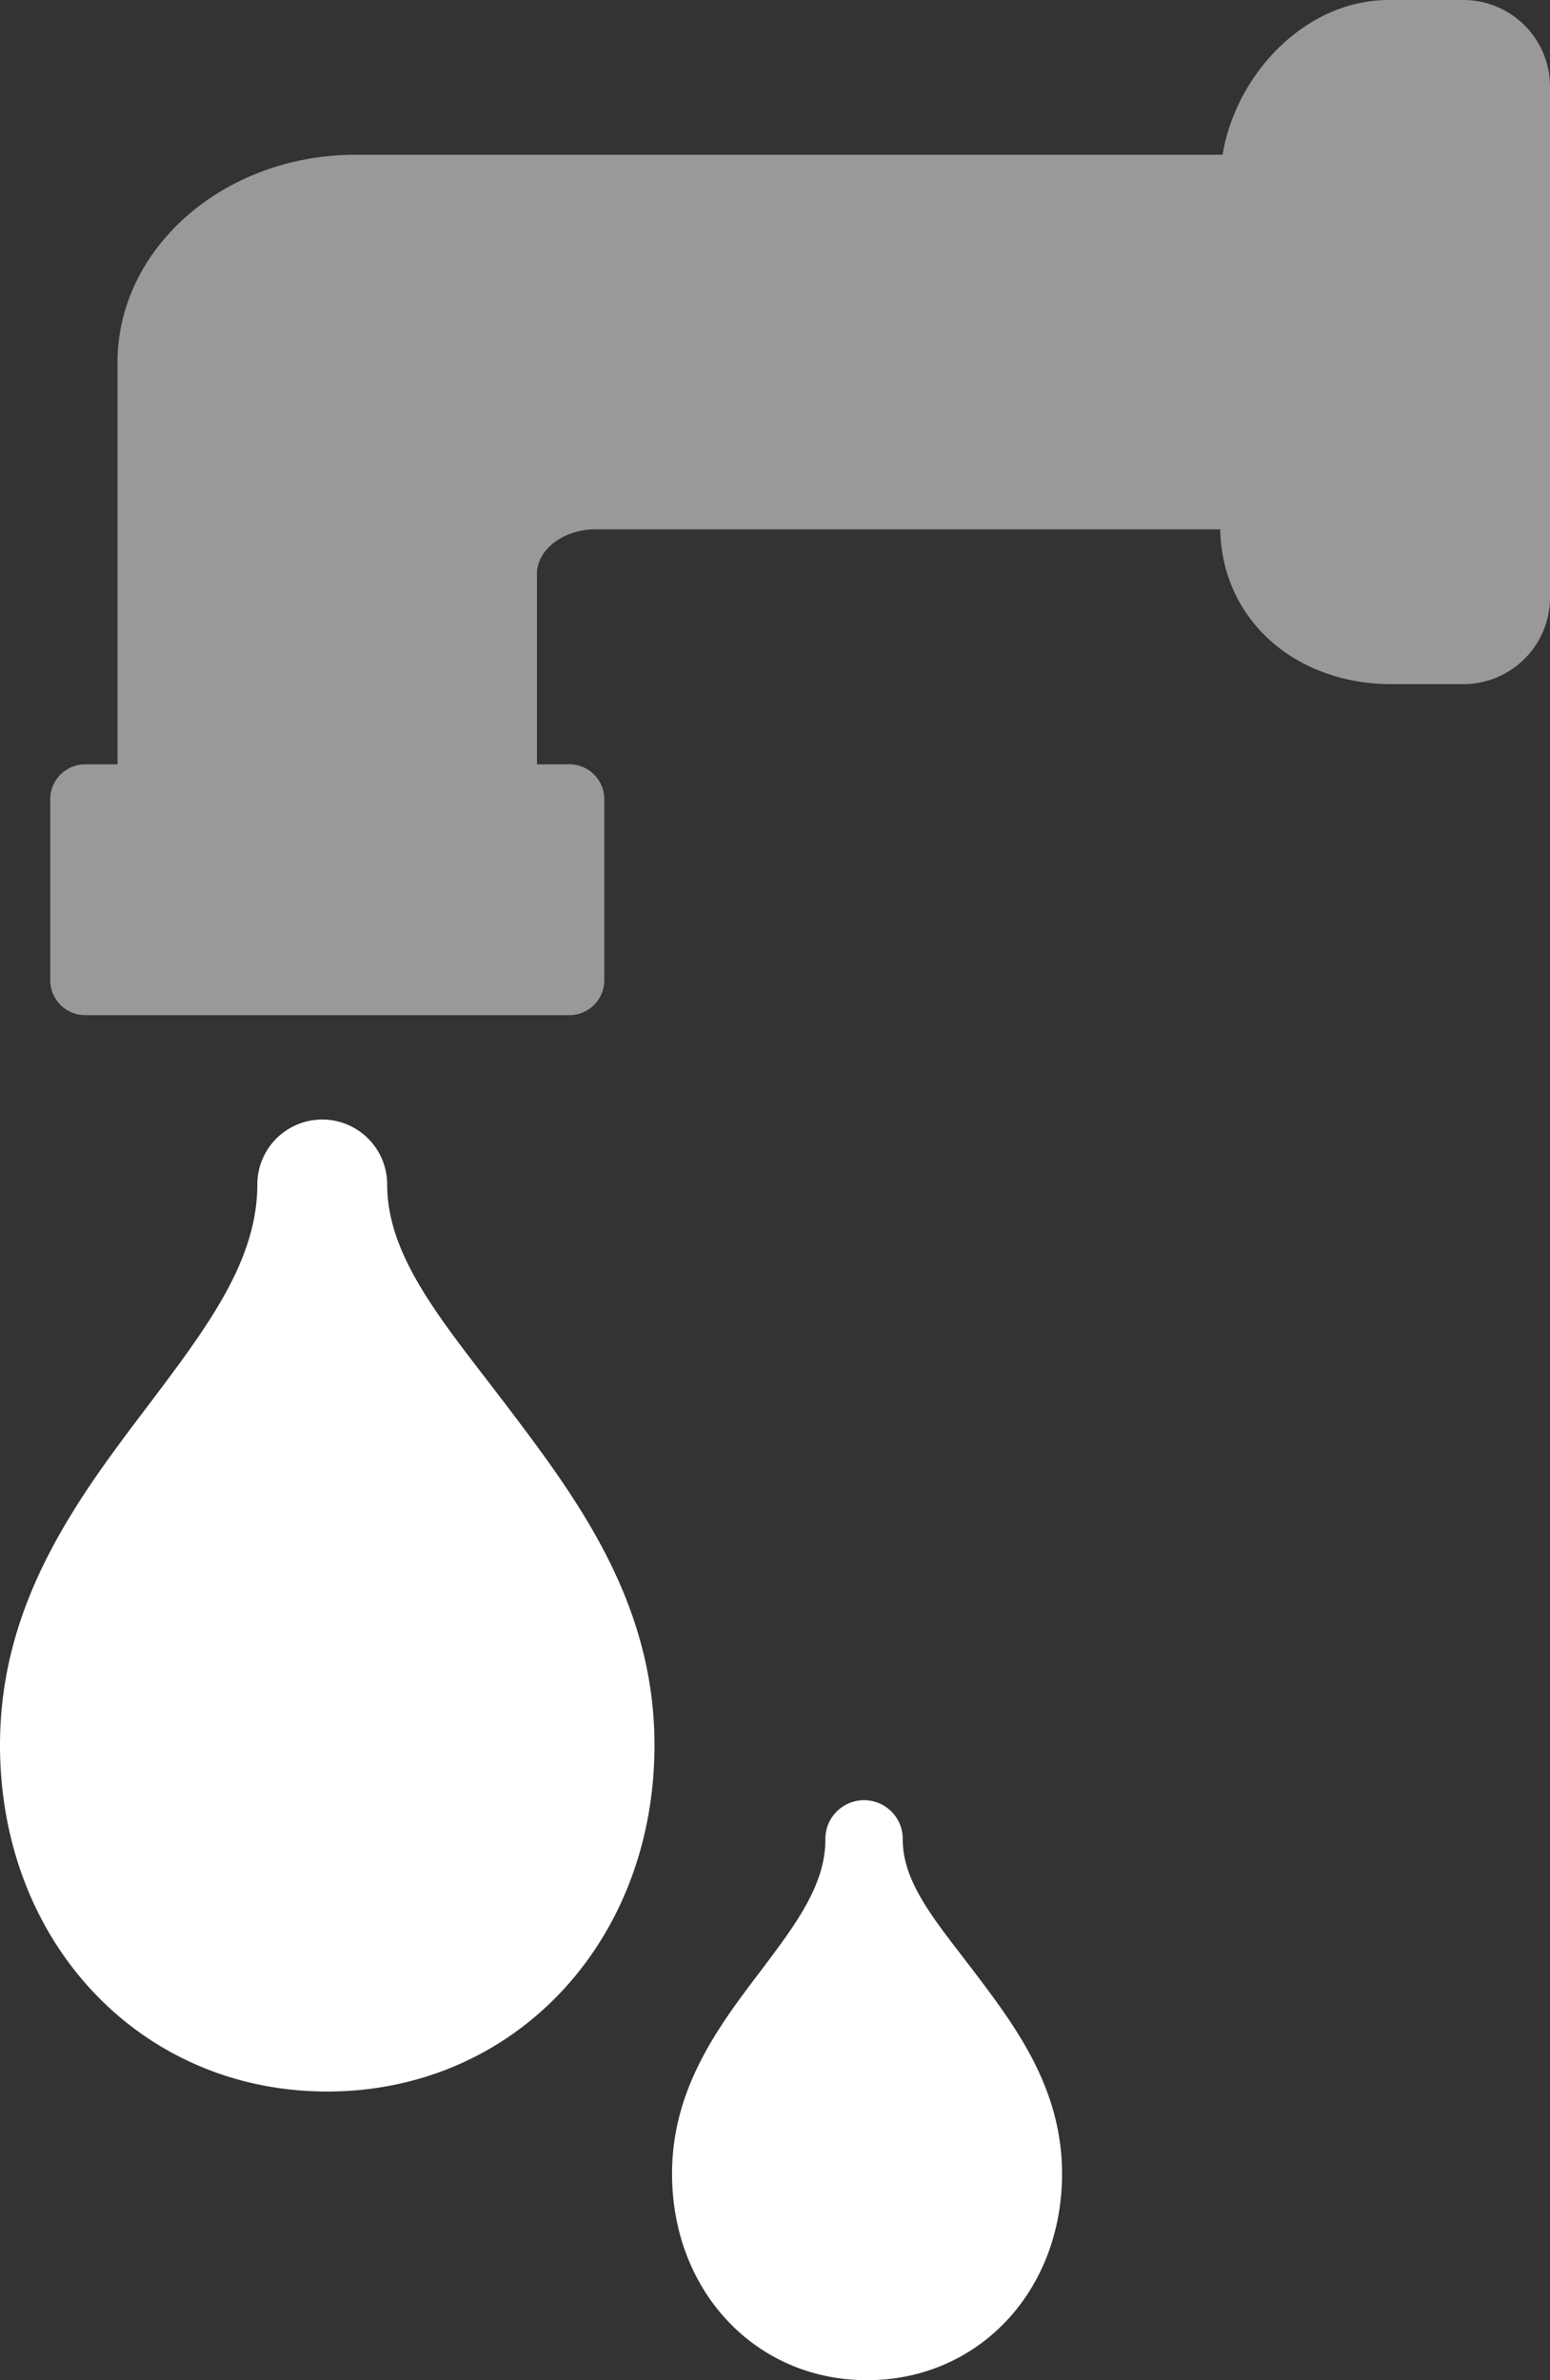
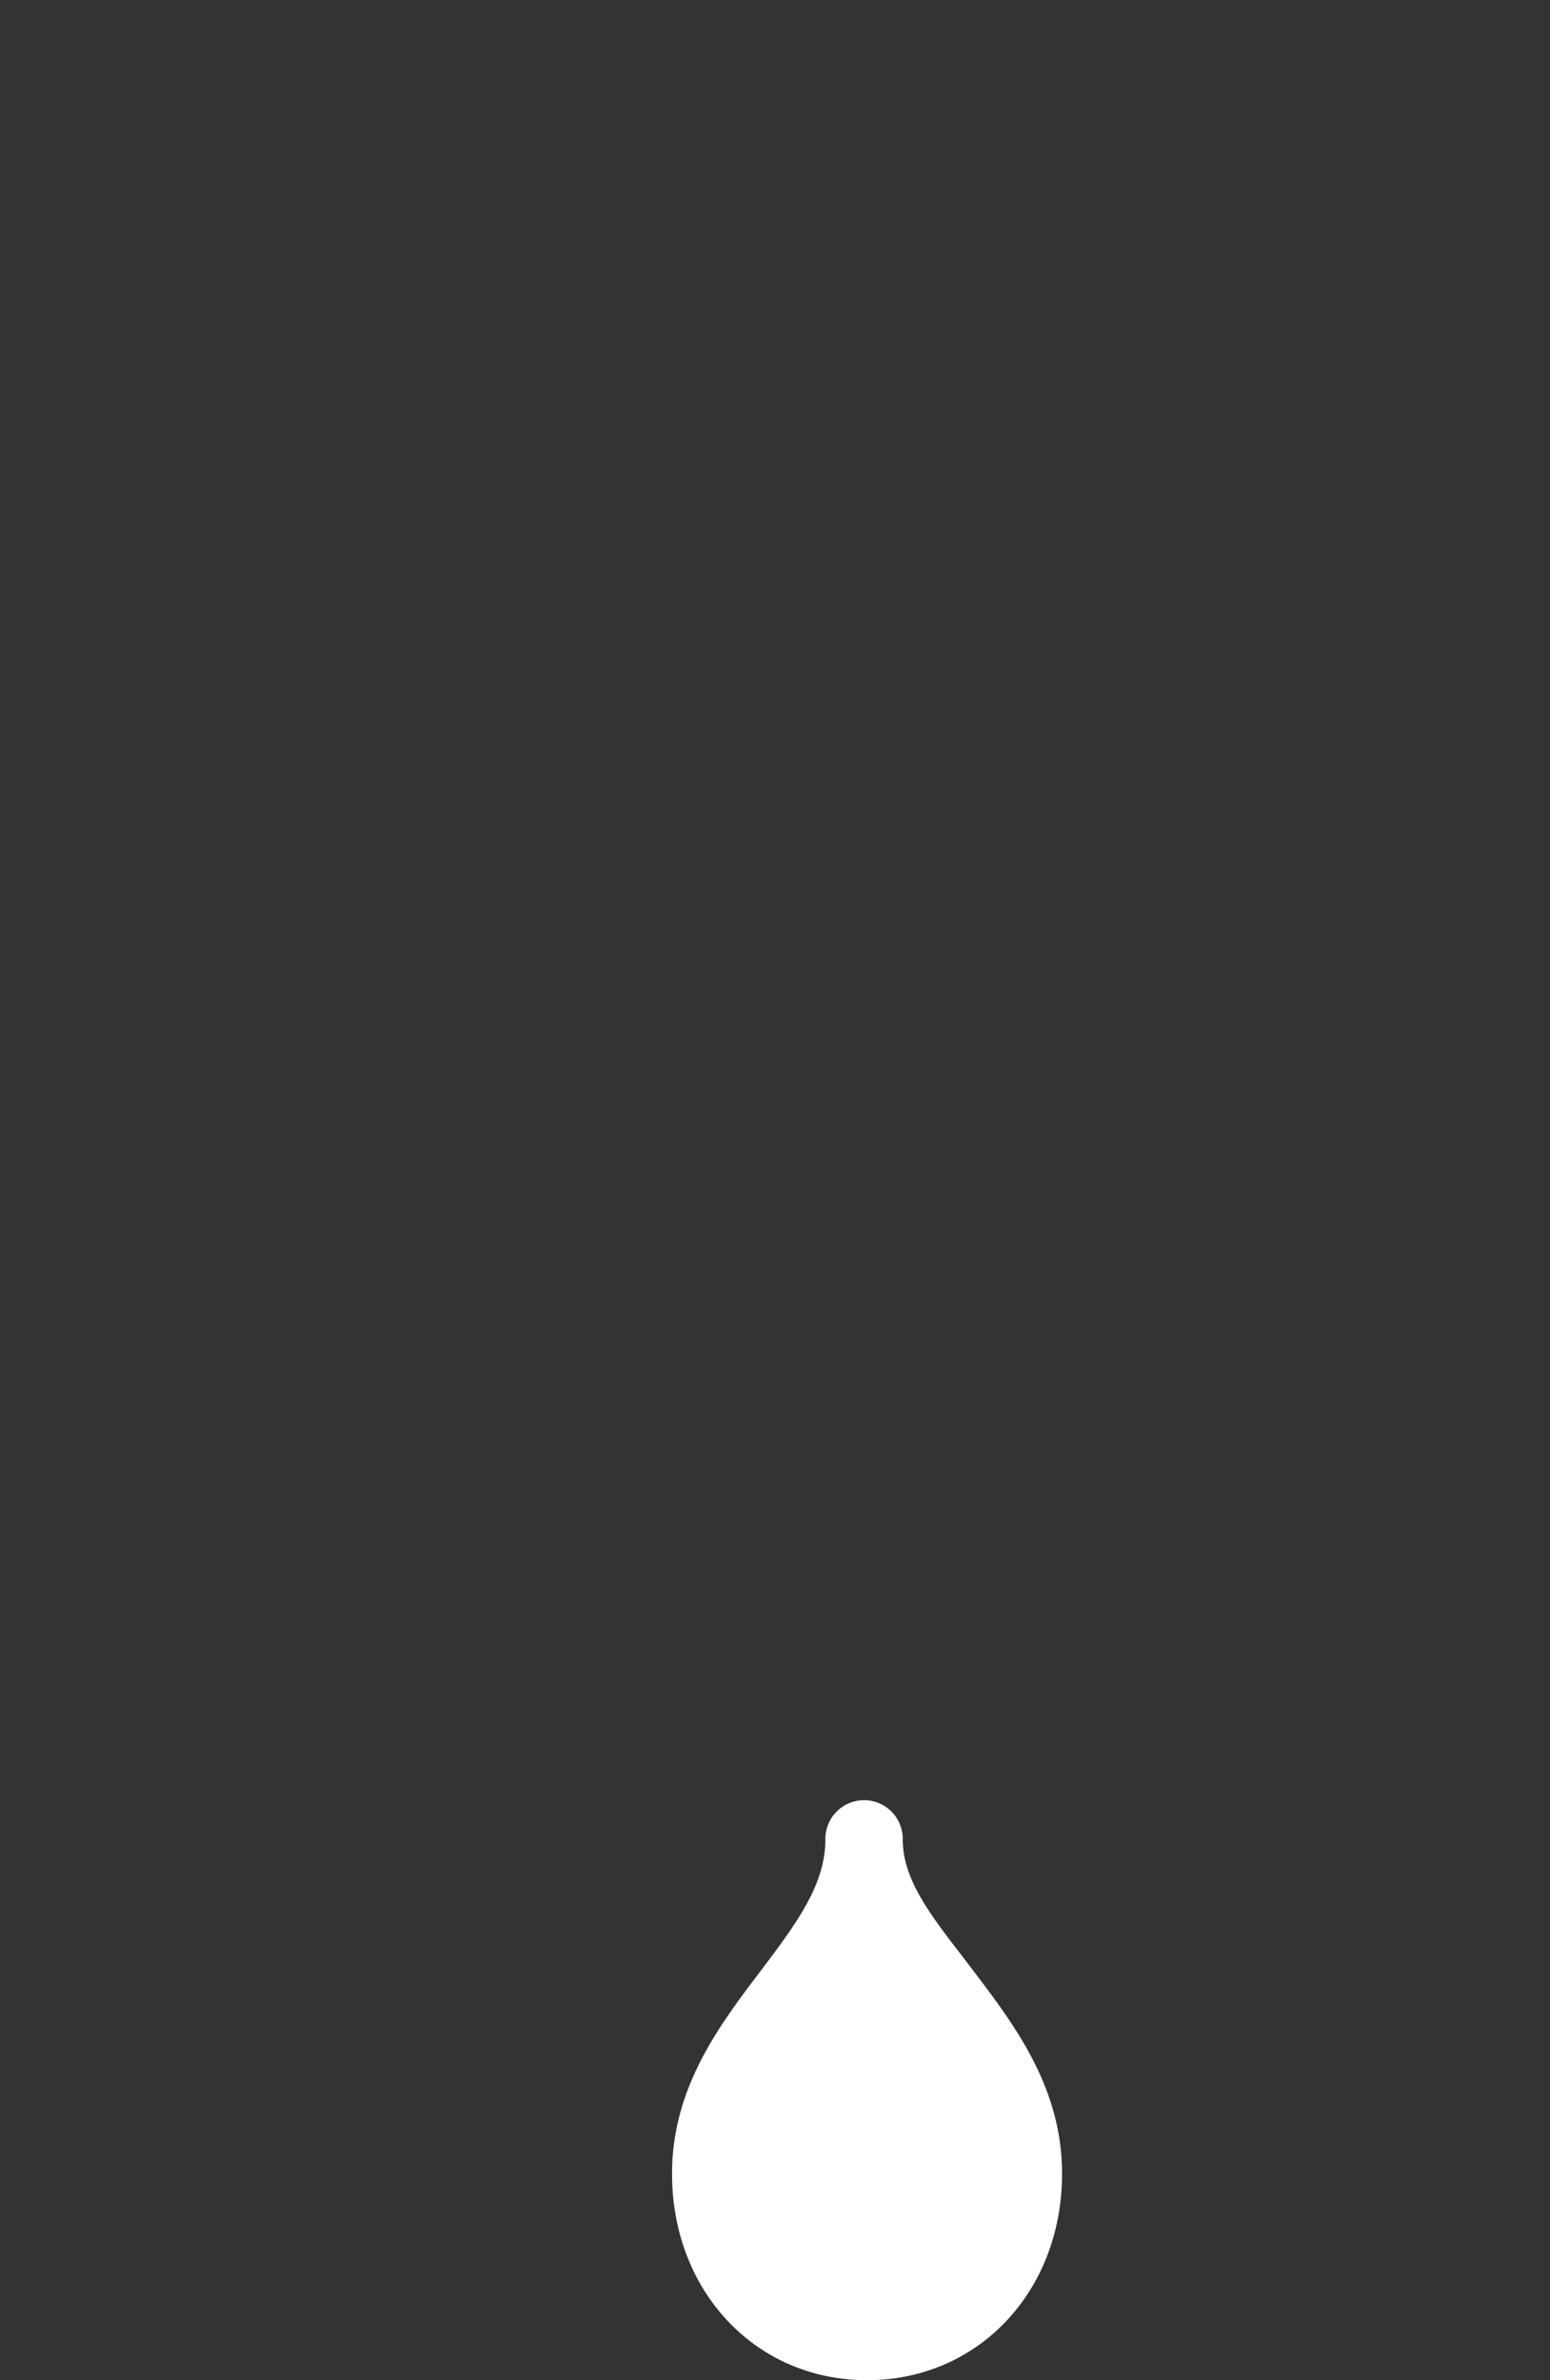
<svg xmlns="http://www.w3.org/2000/svg" viewBox="0 0 89.446 137.293">
  <rect x="0" y="0" width="89.446" height="137.293" fill="#333333" stroke="none" />
  <title>celseo-</title>
  <g style="opacity:0.5">
-     <path d="M84.446,0h-4.3c-4.838,0-8.834,4.3-9.595,8.927H20.512c-7.569,0-13.73,5.371-13.73,11.976V44.089H4.909A2.013,2.013,0,0,0,2.9,46.1V56.541a2.013,2.013,0,0,0,2.013,2.013H32.86a2.013,2.013,0,0,0,2.013-2.013V46.1a2.013,2.013,0,0,0-2.013-2.013H30.986v-11c0-1.384,1.537-2.552,3.358-2.552h36.07c.114,5.355,4.485,8.927,9.863,8.927h4.169a5,5,0,0,0,5-5V5A5,5,0,0,0,84.446,0Z" style="fill:#fff" />
-   </g>
-   <path d="M27.985,79.448c-3.03-3.937-5.642-7.341-5.642-11.124a3.747,3.747,0,0,0-7.494,0c0,4.4-2.891,8.226-6.265,12.7C4.559,86.327,0,92.342,0,100.656c0,11.395,8.116,19.986,18.881,19.986s18.888-8.591,18.888-19.986c0-8.314-4.559-14.329-8.577-19.635Z" style="fill:#fff" />
+     </g>
  <path d="M56.177,113.684l-.719-.938c-1.806-2.346-3.363-4.374-3.363-6.628a2.233,2.233,0,1,0-4.465,0c0,2.621-1.722,4.9-3.733,7.566-2.4,3.161-5.115,6.746-5.115,11.7,0,6.79,4.836,11.909,11.251,11.909s11.255-5.119,11.255-11.909C61.288,120.43,58.571,116.845,56.177,113.684Z" style="fill:#fff" />
</svg>